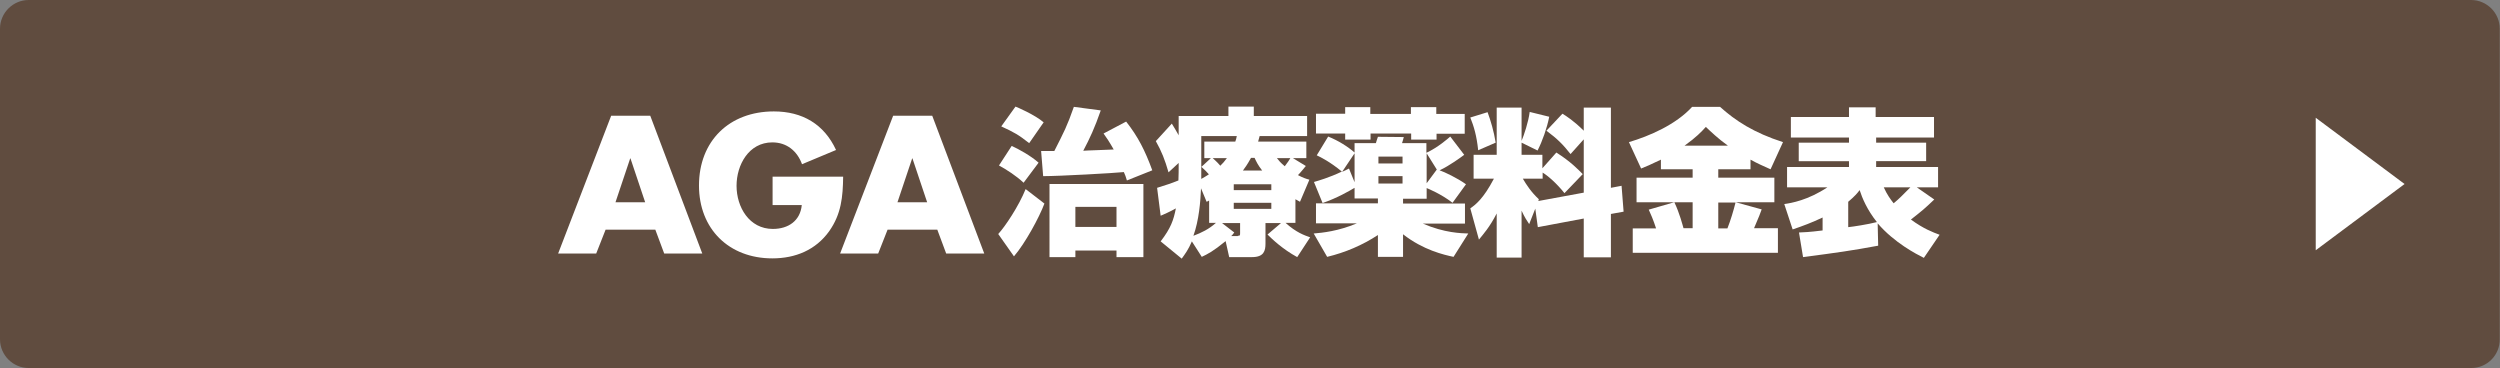
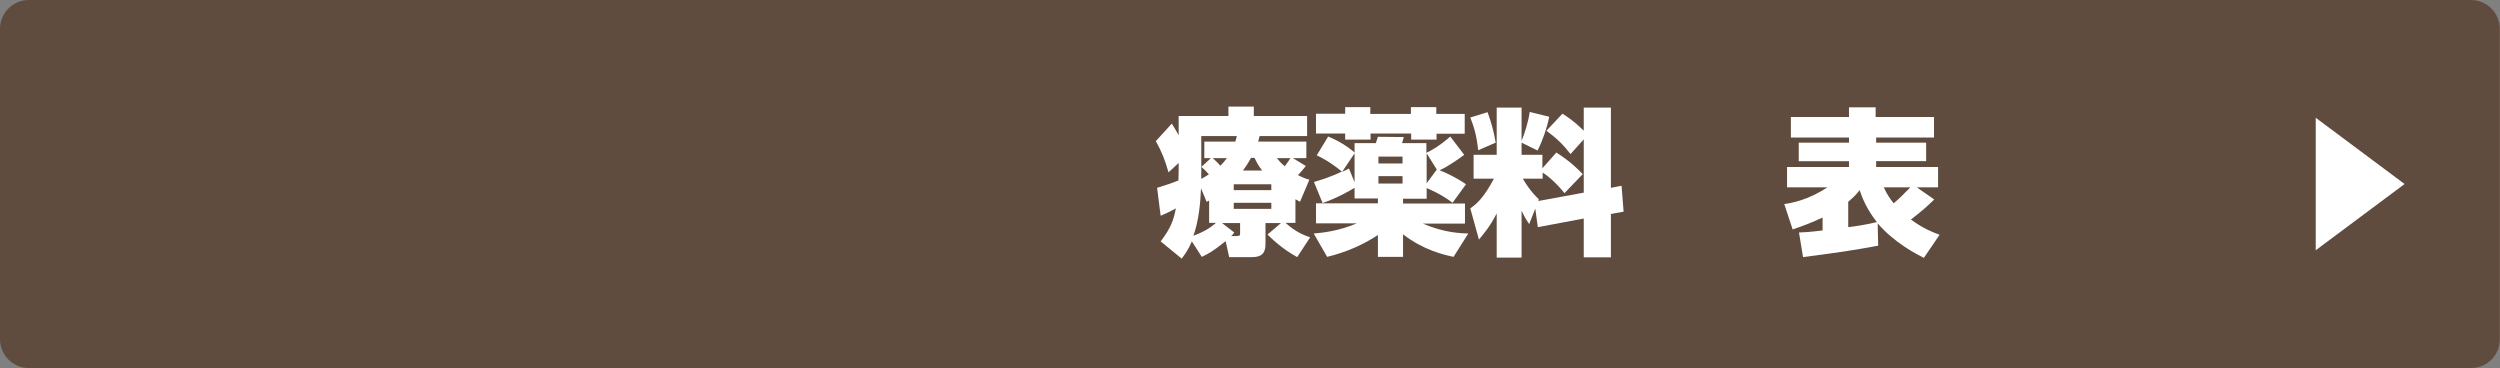
<svg xmlns="http://www.w3.org/2000/svg" version="1.1" id="レイヤー_1" x="0px" y="0px" viewBox="0 0 985 145" style="enable-background:new 0 0 985 145;" xml:space="preserve">
  <rect x="0" y="0" width="985" height="145" fill="#808080" stroke="none" />
  <style type="text/css">
	.st0{fill:#604C3F;}
	.st1{fill:#FFFFFF;}
</style>
  <g>
    <g>
      <path class="st0" d="M973.7,145H11.3C5.1,145,0,139.9,0,133.7V11.3C0,5.1,5.1,0,11.3,0h962.3c6.2,0,11.3,5.1,11.3,11.3v122.3    C985,139.9,979.9,145,973.7,145z" />
    </g>
    <g>
-       <path class="st1" d="M912.4,98.6V46.4l35,26.1L912.4,98.6z" />
+       <path class="st1" d="M912.4,98.6V46.4l35,26.1L912.4,98.6" />
    </g>
  </g>
  <g>
-     <path class="st1" d="M238.6,90.5l-3.7,9.4h-15l20.9-54.3h15.4l20.5,54.3h-15l-3.5-9.4H238.6z M248.4,62.4h-0.1l-5.8,17.3h11.7   L248.4,62.4z" />
-     <path class="st1" d="M332.2,69.6c-0.1,7.9-0.7,14.7-5.5,21.5c-5.3,7.4-13.3,10.7-22.4,10.7c-17.1,0-28.9-11.6-28.9-28.7   c0-17.6,12-29.2,29.5-29.2c11.2,0,19.8,5,24.5,15.2l-13.4,5.6c-1.9-5.2-6-8.6-11.7-8.6c-9.3,0-14.1,8.9-14.1,17.1   c0,8.4,5,17,14.3,17c6.1,0,10.8-3.2,11.4-9.4h-11.5V69.6H332.2z" />
-     <path class="st1" d="M349.7,90.5l-3.7,9.4h-15l20.9-54.3h15.4l20.5,54.3h-15l-3.5-9.4H349.7z M359.5,62.4h-0.1l-5.8,17.3h11.7   L359.5,62.4z" />
-     <path class="st1" d="M411.5,80.2c-2,5.4-7.6,15.7-12,20.8l-6.2-8.8c2.7-2.9,8.1-11,10.8-17.7L411.5,80.2z M398.6,57.5   c2.7,1.2,7.6,3.9,10.6,6.6l-5.9,7.9c-3-2.8-6.6-5.1-9.7-6.8L398.6,57.5z M400.1,42c0.6,0.2,7.6,3.2,11.1,6.2l-5.7,8.2   c-4.2-3.3-5.8-4.2-11-6.6L400.1,42z M410.2,59.5h5.2c3.9-7.7,5-9.7,7.7-17.4l10.6,1.4c-2.4,6.9-4.3,11-6.9,15.9   c0.5-0.1,10.8-0.4,12-0.5c-1.7-3-2.9-4.8-4-6.3l8.9-4.7c4.7,6,7.4,11.3,10.3,19.2l-10,4c-0.4-1.4-0.7-2.2-1.2-3.3   c-3.8,0.4-25.3,1.6-31.8,1.6L410.2,59.5z M450.5,72.5v28.8h-10.6v-2.6h-16.2v2.6h-10.2V72.5H450.5z M423.7,81.5v7.9h16.2v-7.9   H423.7z" />
    <path class="st1" d="M510.4,87.8h-3.9c4.2,3.8,7.4,4.9,9.7,5.7l-5.1,7.8c-5.7-3.1-9.9-7.1-11.7-8.9l5.3-4.5h-6.1V96   c0,2.8-0.6,5.3-5.3,5.3h-9l-1.4-6.3c-5,4.1-7.1,5.1-9.4,6.2l-3.9-6.1c-1.4,3.3-2.7,5-4,6.8l-8.3-6.8c4-5.2,5.1-8.4,6-13   c-0.2,0.1-2.4,1.4-6,2.9l-1.4-11c4.6-1.4,5.9-1.9,8.4-2.9c0.1-2,0.1-4.3,0.1-6.9l-4,3.7c-1.4-4.9-2.7-8.2-5-12.3l6.3-6.9   c0.9,1.5,1.6,2.6,2.7,4.6v-7.6H484V42h10v3.7h21v7.9h-18.7c-0.2,0.7-0.4,1.5-0.6,2.2h19v6.5h-5.3l5.1,3.1c-1.1,1.3-2,2.5-3.1,3.6   c1.9,1,3,1.4,4.5,1.8l-3.7,8.7c-1-0.6-1.2-0.7-1.8-1V87.8z M476.5,78.9c-0.2,0.2-0.6,0.4-1.1,0.6l-2.2-5.3   c-0.2,5.1-0.8,12.6-3,18.7c3.2-1.2,6.1-2.6,8.9-5.1h-2.7V78.9z M477.1,62.3h-2.6v-6.5h12.2c0.2-0.5,0.5-1.5,0.6-2.2h-14v12.2   L477.1,62.3z M473.3,67.5v3c1.2-0.7,2.1-1.2,3-1.8c-0.9-1-1.5-1.7-3-3V67.5z M477.8,62.3c1.6,1.4,2.7,2.6,3,3   c1.1-1.1,1.5-1.5,2.6-3H477.8z M487.7,92.9c0.9,0,0.9-0.2,0.9-1.2v-3.8h-7.1l4.8,3.7c-0.7,0.9-0.9,1.2-1.2,1.4H487.7z M486.1,72.6   v2.3h14.8v-2.3H486.1z M486.1,79.9v2.4h14.8v-2.4H486.1z M497.3,67.2c-1.7-2.2-2.3-3.5-3-5h-1.4c-1.6,2.9-2.4,3.9-3.2,5H497.3z    M503.1,62.3c0.7,0.9,1.4,1.8,3.1,3.2c1.1-1.4,1.8-2.5,2.2-3.2H503.1z" />
    <path class="st1" d="M533.7,56.4h8.4c0.2-0.7,0.4-1.4,0.8-2.5l10.2,0.1c-0.3,1.2-0.5,1.7-0.7,2.4h9.6v3.8c4.5-2.1,8.4-5.5,9.4-6.4   l5.5,7.2c-1.2,0.9-5.8,4.3-9.7,6.1c2,0.7,6.9,3,10.4,5.5l-5.3,7.3c-4.5-3.5-9.7-5.6-10.2-5.8v4.2h-9.3v1.9h24.4v7.9h-16.6   c8.6,3.7,15.1,3.8,17.9,3.9l-5.8,9.2c-3.8-0.8-12-2.7-19.9-8.9v8.9h-9.9v-8.6c-6.1,4-12.9,6.9-20,8.6l-5.3-9.2   c3.5-0.3,9.6-0.9,17-4h-16.1v-7.9h24.4v-1.9h-9.2v-4.2c-2,1.2-6.8,4-12.6,6l-3.4-8.3c1.7-0.5,6-1.7,11-4.1   c-4.6-3.8-8.2-5.6-9.9-6.4l4.5-7.4c4,1.6,7.8,4,10.4,6.3V56.4z M530,42.2h9.9v2.7h16v-2.7h10v2.7h11.2v7.8H566V55h-10v-2.4h-16V55   H530v-2.4h-11.5v-7.8H530V42.2z M533.7,60.4l-4.9,7.3c1.2-0.5,1.5-0.7,2.7-1.3l2.2,5.4V60.4z M543.1,61.7v2.7h9.5v-2.7H543.1z    M543.1,69.4v2.9h9.5v-2.9H543.1z M562.1,72.2l4-5.4l-4-6.4V72.2z" />
    <path class="st1" d="M604.9,82.2l-2.4,6.1c-1-1.5-1.7-2.5-3-5.3v18.5h-9.8V84.1c-2.7,5.3-5.3,8.2-7,10.3l-3.4-12.3   c2.1-1.5,5.1-3.7,9.3-11.7h-8V61h9.1V42.4h9.8v13.1c0.9-2.1,2.7-7.4,3.2-11.4l7.7,1.9c-0.9,4.5-2.7,9.6-4.6,13.3l-6.3-3.1V61h8.2   v5.3l5.5-6.2c5.7,3.6,8.7,6.8,10.4,8.5l-7.2,7.5c-3.2-4-6.6-6.9-8.6-8.1v2.4H600c1.4,2.4,3.3,5.3,6.3,8.1l-0.2,0.7l17.9-3.3v-21   l-5.2,5.8c-3-3.8-5.2-6-9.5-9.2l6.3-6.7c1.5,0.9,4.6,2.9,8.4,6.7v-9.1h10.7v31.6l4.2-0.8l0.8,10.2l-5,0.9v17.1h-10.7V86.1   l-18.1,3.4L604.9,82.2z M586.1,44.2c1.2,3.2,2.5,7.6,3.2,12l-6.9,3c-0.6-5.8-1.7-9.4-3.1-12.9L586.1,44.2z" />
-     <path class="st1" d="M697.6,66.7c-2.7-1.2-5.4-2.4-7.9-3.8v3.8H677V70h22.1v9.7h-15.2l10.2,2.8c-0.4,1.2-1.1,3-3,7.4h9.4v9.7h-57.2   V90h9.2c-1.1-3.4-2.2-5.9-2.9-7.4l10-2.9h-14.8V70h22.1v-3.3h-12.5v-3.8c-4.1,2-5.8,2.7-7.8,3.5l-4.8-10.4   c8.1-2.4,18.5-6.9,24.9-13.9h11c6.1,5.5,13.3,10.2,24.8,13.9L697.6,66.7z M666.9,79.7h-7.2c2.1,4.4,3.2,8.9,3.6,10.2h3.6V79.7z    M672.1,50c-1.7,1.9-3.8,4.1-8.4,7.4h17.1C676.9,54.6,674,51.8,672.1,50z M677,79.7V90h3.6c1.3-3.3,2.4-7,3.2-10.2H677z" />
    <path class="st1" d="M758,101.6c-3-1.5-11.7-6-18.2-13.6l0.2,8.8c-10.8,2-15.9,2.7-29.6,4.5l-1.6-9.7c2-0.1,3.7-0.1,9.3-0.8v-5.1   c-4.2,2-7.7,3.3-11.8,4.7l-3.3-10c2.8-0.4,9.3-1.5,17-6.6h-15.9v-8h24.4v-2.3h-19.8v-7.3h19.8v-2h-22.9v-8.1h22.9v-3.8h10.5v3.8   H762v8.1h-22.8v2h19.7v7.3h-19.7v2.3h24.4v8h-8.4l6.9,4.8c-4,3.8-4.5,4.2-9.2,7.9c4.9,3.6,8.6,5,11.3,6L758,101.6z M728.2,89.5   c2-0.2,7.8-1.1,11.3-2c-3.9-4.9-5.8-9.5-6.8-12.6c-0.8,1.1-2,2.5-4.5,4.6V89.5z M742.2,73.8c1.3,2.9,2.7,4.8,3.9,6.3   c2.4-2,3.4-3.1,6.6-6.3H742.2z" />
  </g>
</svg>